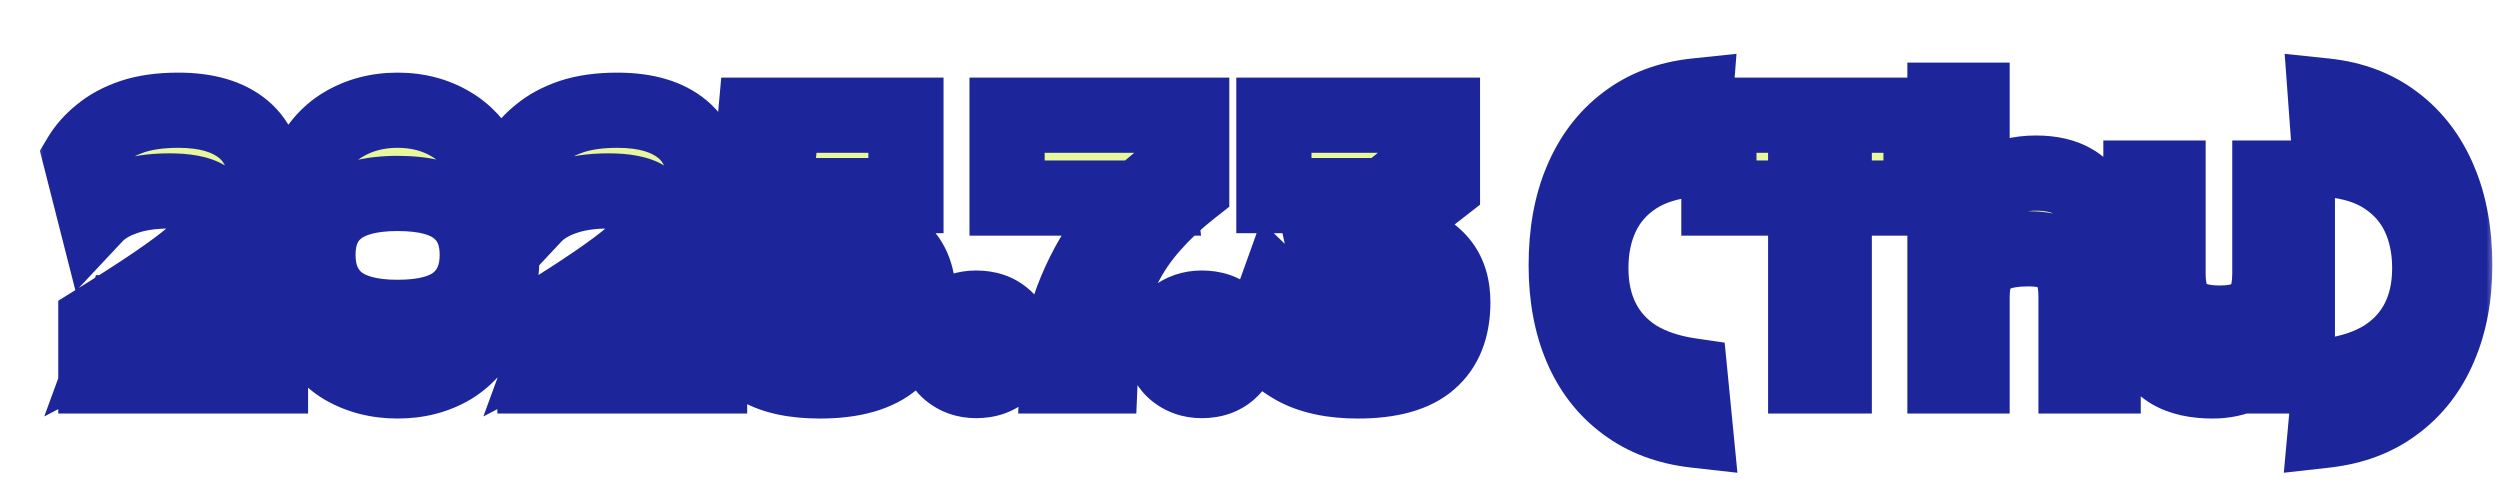
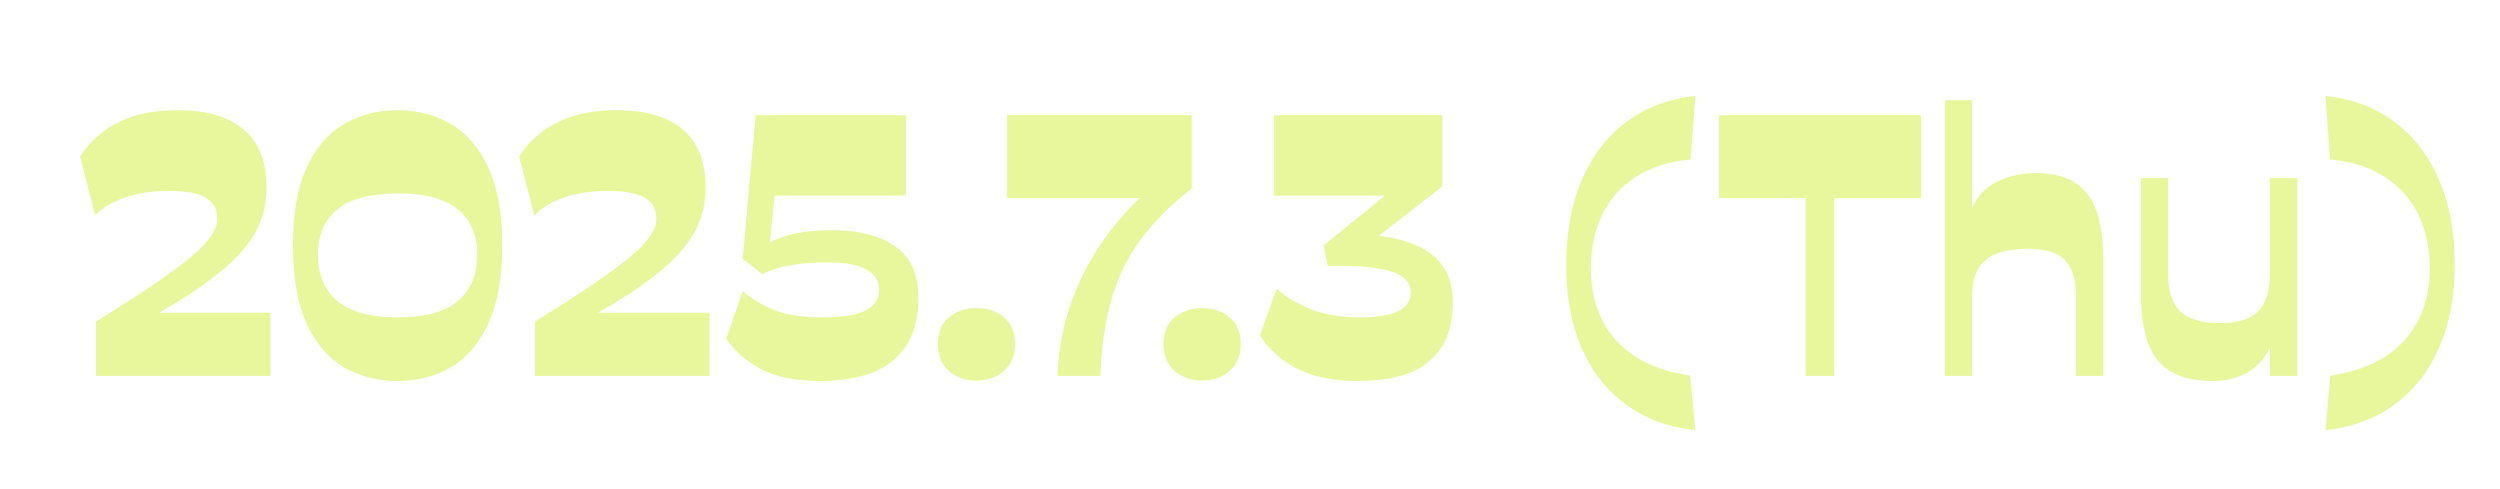
<svg xmlns="http://www.w3.org/2000/svg" width="133" height="26" viewBox="0 0 133 26" fill="none">
  <g filter="url(#filter0_d_243_1069)">
    <mask id="path-1-outside-1_243_1069" maskUnits="userSpaceOnUse" x="-0.212" y="0" width="131" height="24" fill="black">
      <rect fill="white" x="-0.212" width="131" height="24" />
-       <path d="M3.099 18V15.112C4.404 14.301 5.474 13.611 6.31 13.041C7.146 12.471 7.798 11.983 8.267 11.578C8.736 11.173 9.065 10.818 9.255 10.514C9.458 10.21 9.559 9.919 9.559 9.64C9.559 9.146 9.363 8.779 8.97 8.538C8.577 8.285 7.919 8.158 6.994 8.158C6.082 8.158 5.29 8.278 4.619 8.519C3.96 8.747 3.441 9.064 3.061 9.469L2.263 6.334C2.529 5.891 2.89 5.485 3.346 5.118C3.802 4.738 4.366 4.434 5.037 4.206C5.721 3.978 6.538 3.864 7.488 3.864C8.995 3.864 10.154 4.206 10.965 4.89C11.776 5.574 12.181 6.613 12.181 8.006C12.181 8.677 12.054 9.311 11.801 9.906C11.56 10.501 11.142 11.103 10.547 11.711C9.952 12.319 9.122 12.971 8.058 13.668C7.007 14.352 5.658 15.125 4.011 15.986L4.505 14.637H12.39V18H3.099ZM19.153 18.266C18.076 18.266 17.114 18.019 16.265 17.525C15.429 17.018 14.77 16.233 14.289 15.169C13.82 14.105 13.586 12.737 13.586 11.065C13.586 9.38 13.82 8.012 14.289 6.961C14.77 5.897 15.429 5.118 16.265 4.624C17.114 4.117 18.076 3.864 19.153 3.864C20.23 3.864 21.186 4.117 22.022 4.624C22.858 5.118 23.517 5.897 23.998 6.961C24.479 8.012 24.72 9.38 24.72 11.065C24.72 12.737 24.479 14.105 23.998 15.169C23.517 16.233 22.858 17.018 22.022 17.525C21.186 18.019 20.23 18.266 19.153 18.266ZM19.153 14.884C20.622 14.884 21.693 14.593 22.364 14.01C23.048 13.427 23.39 12.61 23.39 11.559C23.39 10.508 23.048 9.703 22.364 9.146C21.693 8.576 20.622 8.291 19.153 8.291C17.709 8.291 16.639 8.576 15.942 9.146C15.258 9.703 14.916 10.508 14.916 11.559C14.916 12.61 15.258 13.427 15.942 14.01C16.639 14.593 17.709 14.884 19.153 14.884ZM26.459 18V15.112C27.764 14.301 28.834 13.611 29.67 13.041C30.506 12.471 31.159 11.983 31.627 11.578C32.096 11.173 32.425 10.818 32.615 10.514C32.818 10.21 32.919 9.919 32.919 9.64C32.919 9.146 32.723 8.779 32.33 8.538C31.938 8.285 31.279 8.158 30.354 8.158C29.442 8.158 28.651 8.278 27.979 8.519C27.321 8.747 26.801 9.064 26.421 9.469L25.623 6.334C25.889 5.891 26.25 5.485 26.706 5.118C27.162 4.738 27.726 4.434 28.397 4.206C29.081 3.978 29.898 3.864 30.848 3.864C32.356 3.864 33.515 4.206 34.325 4.89C35.136 5.574 35.541 6.613 35.541 8.006C35.541 8.677 35.415 9.311 35.161 9.906C34.921 10.501 34.503 11.103 33.907 11.711C33.312 12.319 32.482 12.971 31.418 13.668C30.367 14.352 29.018 15.125 27.371 15.986L27.865 14.637H35.75V18H26.459ZM41.618 18.266C40.288 18.266 39.224 18.044 38.426 17.601C37.629 17.158 37.033 16.626 36.641 16.005L37.514 13.478C37.958 13.883 38.522 14.225 39.206 14.504C39.902 14.77 40.801 14.897 41.904 14.884C42.613 14.871 43.176 14.808 43.594 14.694C44.013 14.567 44.31 14.396 44.487 14.181C44.678 13.966 44.773 13.712 44.773 13.421C44.773 12.965 44.557 12.61 44.127 12.357C43.709 12.091 42.999 11.958 41.998 11.958C41.226 11.958 40.548 12.015 39.965 12.129C39.395 12.23 38.927 12.382 38.559 12.585L37.514 11.768L38.199 4.13H46.197V8.405H38.483L39.282 7.626L38.901 11.521L38.693 11.084C38.959 10.856 39.395 10.66 40.004 10.495C40.611 10.33 41.371 10.248 42.283 10.248C43.715 10.248 44.836 10.539 45.647 11.122C46.457 11.692 46.862 12.604 46.862 13.858C46.862 15.289 46.425 16.385 45.551 17.145C44.69 17.892 43.379 18.266 41.618 18.266ZM49.927 18.247C49.37 18.247 48.889 18.076 48.483 17.734C48.091 17.392 47.894 16.917 47.894 16.309C47.894 15.676 48.091 15.201 48.483 14.884C48.889 14.555 49.37 14.39 49.927 14.39C50.535 14.39 51.029 14.555 51.409 14.884C51.802 15.201 51.998 15.676 51.998 16.309C51.998 16.917 51.802 17.392 51.409 17.734C51.029 18.076 50.535 18.247 49.927 18.247ZM54.255 18C54.318 16.531 54.584 15.169 55.053 13.915C55.534 12.648 56.161 11.496 56.934 10.457C57.719 9.418 58.593 8.506 59.556 7.721L59.651 8.538H51.576V4.13H61.399V8.025C60.576 8.671 59.866 9.336 59.271 10.02C58.676 10.691 58.182 11.42 57.789 12.205C57.409 12.978 57.118 13.839 56.915 14.789C56.712 15.739 56.586 16.809 56.535 18H54.255ZM61.932 18.247C61.375 18.247 60.894 18.076 60.488 17.734C60.096 17.392 59.899 16.917 59.899 16.309C59.899 15.676 60.096 15.201 60.488 14.884C60.894 14.555 61.375 14.39 61.932 14.39C62.54 14.39 63.034 14.555 63.414 14.884C63.807 15.201 64.003 15.676 64.003 16.309C64.003 16.917 63.807 17.392 63.414 17.734C63.034 18.076 62.54 18.247 61.932 18.247ZM70.236 18.266C68.893 18.266 67.785 18.032 66.911 17.563C66.05 17.082 65.423 16.505 65.03 15.834L65.923 13.345C66.366 13.776 66.968 14.143 67.728 14.447C68.501 14.751 69.444 14.897 70.559 14.884C71.458 14.859 72.098 14.732 72.478 14.504C72.858 14.276 73.048 13.959 73.048 13.554C73.048 13.237 72.915 12.971 72.649 12.756C72.396 12.541 71.946 12.382 71.3 12.281C70.667 12.167 69.78 12.123 68.64 12.148L68.412 11.065L72.098 8.063V8.405H65.771V4.13H74.739V7.911L70.35 11.331L70.274 10.457C71.338 10.495 72.244 10.647 72.991 10.913C73.738 11.166 74.308 11.553 74.701 12.072C75.094 12.591 75.29 13.263 75.29 14.086C75.29 15.454 74.878 16.493 74.055 17.202C73.244 17.911 71.971 18.266 70.236 18.266ZM88.2 20.888C86.73 20.723 85.483 20.255 84.457 19.482C83.431 18.722 82.652 17.715 82.12 16.461C81.588 15.207 81.322 13.757 81.322 12.11C81.322 10.387 81.594 8.886 82.139 7.607C82.683 6.315 83.469 5.283 84.495 4.51C85.521 3.725 86.756 3.256 88.2 3.104L87.934 6.486C86.756 6.6 85.774 6.917 84.989 7.436C84.203 7.955 83.614 8.627 83.222 9.45C82.829 10.273 82.633 11.211 82.633 12.262C82.633 13.313 82.835 14.238 83.241 15.036C83.646 15.834 84.241 16.486 85.027 16.993C85.825 17.487 86.787 17.816 87.915 17.981L88.2 20.888ZM89.445 8.538V4.13H100.199V8.538H89.445ZM94.062 18V4.909H95.582V18H94.062ZM108.444 18V13.782C108.444 12.908 108.254 12.268 107.874 11.863C107.506 11.445 106.848 11.236 105.898 11.236C105.201 11.236 104.631 11.325 104.188 11.502C103.757 11.679 103.434 11.958 103.219 12.338C103.016 12.705 102.915 13.187 102.915 13.782V18H101.471V3.332H102.915V9.887L102.706 9.659C102.946 8.772 103.39 8.145 104.036 7.778C104.694 7.398 105.454 7.208 106.316 7.208C107.139 7.208 107.81 7.366 108.33 7.683C108.862 8 109.254 8.494 109.508 9.165C109.761 9.824 109.888 10.685 109.888 11.749V18H108.444ZM115.716 18.266C114.804 18.266 114.063 18.101 113.493 17.772C112.935 17.443 112.53 16.936 112.277 16.252C112.023 15.555 111.897 14.65 111.897 13.535V7.474H113.341V12.566C113.341 13.491 113.562 14.162 114.006 14.58C114.449 14.985 115.146 15.188 116.096 15.188C116.704 15.188 117.204 15.099 117.597 14.922C117.989 14.745 118.281 14.466 118.471 14.086C118.661 13.693 118.756 13.18 118.756 12.547L119.117 14.485C119.117 15.41 118.958 16.151 118.642 16.708C118.338 17.253 117.926 17.652 117.407 17.905C116.9 18.146 116.336 18.266 115.716 18.266ZM118.756 18V7.474H120.219V18H118.756ZM121.714 20.888L121.98 17.981C123.12 17.816 124.083 17.487 124.868 16.993C125.653 16.486 126.249 15.834 126.654 15.036C127.059 14.238 127.262 13.313 127.262 12.262C127.262 11.211 127.066 10.273 126.673 9.45C126.28 8.627 125.691 7.955 124.906 7.436C124.133 6.917 123.152 6.6 121.961 6.486L121.714 3.104C123.158 3.256 124.393 3.725 125.419 4.51C126.445 5.283 127.23 6.315 127.775 7.607C128.32 8.886 128.592 10.387 128.592 12.11C128.592 13.757 128.32 15.207 127.775 16.461C127.243 17.715 126.464 18.722 125.438 19.482C124.425 20.255 123.183 20.723 121.714 20.888Z" />
+       <path d="M3.099 18V15.112C4.404 14.301 5.474 13.611 6.31 13.041C7.146 12.471 7.798 11.983 8.267 11.578C8.736 11.173 9.065 10.818 9.255 10.514C9.458 10.21 9.559 9.919 9.559 9.64C9.559 9.146 9.363 8.779 8.97 8.538C8.577 8.285 7.919 8.158 6.994 8.158C6.082 8.158 5.29 8.278 4.619 8.519C3.96 8.747 3.441 9.064 3.061 9.469L2.263 6.334C2.529 5.891 2.89 5.485 3.346 5.118C3.802 4.738 4.366 4.434 5.037 4.206C5.721 3.978 6.538 3.864 7.488 3.864C8.995 3.864 10.154 4.206 10.965 4.89C11.776 5.574 12.181 6.613 12.181 8.006C12.181 8.677 12.054 9.311 11.801 9.906C11.56 10.501 11.142 11.103 10.547 11.711C9.952 12.319 9.122 12.971 8.058 13.668C7.007 14.352 5.658 15.125 4.011 15.986L4.505 14.637H12.39V18H3.099ZM19.153 18.266C18.076 18.266 17.114 18.019 16.265 17.525C15.429 17.018 14.77 16.233 14.289 15.169C13.82 14.105 13.586 12.737 13.586 11.065C13.586 9.38 13.82 8.012 14.289 6.961C14.77 5.897 15.429 5.118 16.265 4.624C17.114 4.117 18.076 3.864 19.153 3.864C20.23 3.864 21.186 4.117 22.022 4.624C22.858 5.118 23.517 5.897 23.998 6.961C24.479 8.012 24.72 9.38 24.72 11.065C24.72 12.737 24.479 14.105 23.998 15.169C23.517 16.233 22.858 17.018 22.022 17.525C21.186 18.019 20.23 18.266 19.153 18.266ZM19.153 14.884C20.622 14.884 21.693 14.593 22.364 14.01C23.048 13.427 23.39 12.61 23.39 11.559C23.39 10.508 23.048 9.703 22.364 9.146C21.693 8.576 20.622 8.291 19.153 8.291C17.709 8.291 16.639 8.576 15.942 9.146C15.258 9.703 14.916 10.508 14.916 11.559C16.639 14.593 17.709 14.884 19.153 14.884ZM26.459 18V15.112C27.764 14.301 28.834 13.611 29.67 13.041C30.506 12.471 31.159 11.983 31.627 11.578C32.096 11.173 32.425 10.818 32.615 10.514C32.818 10.21 32.919 9.919 32.919 9.64C32.919 9.146 32.723 8.779 32.33 8.538C31.938 8.285 31.279 8.158 30.354 8.158C29.442 8.158 28.651 8.278 27.979 8.519C27.321 8.747 26.801 9.064 26.421 9.469L25.623 6.334C25.889 5.891 26.25 5.485 26.706 5.118C27.162 4.738 27.726 4.434 28.397 4.206C29.081 3.978 29.898 3.864 30.848 3.864C32.356 3.864 33.515 4.206 34.325 4.89C35.136 5.574 35.541 6.613 35.541 8.006C35.541 8.677 35.415 9.311 35.161 9.906C34.921 10.501 34.503 11.103 33.907 11.711C33.312 12.319 32.482 12.971 31.418 13.668C30.367 14.352 29.018 15.125 27.371 15.986L27.865 14.637H35.75V18H26.459ZM41.618 18.266C40.288 18.266 39.224 18.044 38.426 17.601C37.629 17.158 37.033 16.626 36.641 16.005L37.514 13.478C37.958 13.883 38.522 14.225 39.206 14.504C39.902 14.77 40.801 14.897 41.904 14.884C42.613 14.871 43.176 14.808 43.594 14.694C44.013 14.567 44.31 14.396 44.487 14.181C44.678 13.966 44.773 13.712 44.773 13.421C44.773 12.965 44.557 12.61 44.127 12.357C43.709 12.091 42.999 11.958 41.998 11.958C41.226 11.958 40.548 12.015 39.965 12.129C39.395 12.23 38.927 12.382 38.559 12.585L37.514 11.768L38.199 4.13H46.197V8.405H38.483L39.282 7.626L38.901 11.521L38.693 11.084C38.959 10.856 39.395 10.66 40.004 10.495C40.611 10.33 41.371 10.248 42.283 10.248C43.715 10.248 44.836 10.539 45.647 11.122C46.457 11.692 46.862 12.604 46.862 13.858C46.862 15.289 46.425 16.385 45.551 17.145C44.69 17.892 43.379 18.266 41.618 18.266ZM49.927 18.247C49.37 18.247 48.889 18.076 48.483 17.734C48.091 17.392 47.894 16.917 47.894 16.309C47.894 15.676 48.091 15.201 48.483 14.884C48.889 14.555 49.37 14.39 49.927 14.39C50.535 14.39 51.029 14.555 51.409 14.884C51.802 15.201 51.998 15.676 51.998 16.309C51.998 16.917 51.802 17.392 51.409 17.734C51.029 18.076 50.535 18.247 49.927 18.247ZM54.255 18C54.318 16.531 54.584 15.169 55.053 13.915C55.534 12.648 56.161 11.496 56.934 10.457C57.719 9.418 58.593 8.506 59.556 7.721L59.651 8.538H51.576V4.13H61.399V8.025C60.576 8.671 59.866 9.336 59.271 10.02C58.676 10.691 58.182 11.42 57.789 12.205C57.409 12.978 57.118 13.839 56.915 14.789C56.712 15.739 56.586 16.809 56.535 18H54.255ZM61.932 18.247C61.375 18.247 60.894 18.076 60.488 17.734C60.096 17.392 59.899 16.917 59.899 16.309C59.899 15.676 60.096 15.201 60.488 14.884C60.894 14.555 61.375 14.39 61.932 14.39C62.54 14.39 63.034 14.555 63.414 14.884C63.807 15.201 64.003 15.676 64.003 16.309C64.003 16.917 63.807 17.392 63.414 17.734C63.034 18.076 62.54 18.247 61.932 18.247ZM70.236 18.266C68.893 18.266 67.785 18.032 66.911 17.563C66.05 17.082 65.423 16.505 65.03 15.834L65.923 13.345C66.366 13.776 66.968 14.143 67.728 14.447C68.501 14.751 69.444 14.897 70.559 14.884C71.458 14.859 72.098 14.732 72.478 14.504C72.858 14.276 73.048 13.959 73.048 13.554C73.048 13.237 72.915 12.971 72.649 12.756C72.396 12.541 71.946 12.382 71.3 12.281C70.667 12.167 69.78 12.123 68.64 12.148L68.412 11.065L72.098 8.063V8.405H65.771V4.13H74.739V7.911L70.35 11.331L70.274 10.457C71.338 10.495 72.244 10.647 72.991 10.913C73.738 11.166 74.308 11.553 74.701 12.072C75.094 12.591 75.29 13.263 75.29 14.086C75.29 15.454 74.878 16.493 74.055 17.202C73.244 17.911 71.971 18.266 70.236 18.266ZM88.2 20.888C86.73 20.723 85.483 20.255 84.457 19.482C83.431 18.722 82.652 17.715 82.12 16.461C81.588 15.207 81.322 13.757 81.322 12.11C81.322 10.387 81.594 8.886 82.139 7.607C82.683 6.315 83.469 5.283 84.495 4.51C85.521 3.725 86.756 3.256 88.2 3.104L87.934 6.486C86.756 6.6 85.774 6.917 84.989 7.436C84.203 7.955 83.614 8.627 83.222 9.45C82.829 10.273 82.633 11.211 82.633 12.262C82.633 13.313 82.835 14.238 83.241 15.036C83.646 15.834 84.241 16.486 85.027 16.993C85.825 17.487 86.787 17.816 87.915 17.981L88.2 20.888ZM89.445 8.538V4.13H100.199V8.538H89.445ZM94.062 18V4.909H95.582V18H94.062ZM108.444 18V13.782C108.444 12.908 108.254 12.268 107.874 11.863C107.506 11.445 106.848 11.236 105.898 11.236C105.201 11.236 104.631 11.325 104.188 11.502C103.757 11.679 103.434 11.958 103.219 12.338C103.016 12.705 102.915 13.187 102.915 13.782V18H101.471V3.332H102.915V9.887L102.706 9.659C102.946 8.772 103.39 8.145 104.036 7.778C104.694 7.398 105.454 7.208 106.316 7.208C107.139 7.208 107.81 7.366 108.33 7.683C108.862 8 109.254 8.494 109.508 9.165C109.761 9.824 109.888 10.685 109.888 11.749V18H108.444ZM115.716 18.266C114.804 18.266 114.063 18.101 113.493 17.772C112.935 17.443 112.53 16.936 112.277 16.252C112.023 15.555 111.897 14.65 111.897 13.535V7.474H113.341V12.566C113.341 13.491 113.562 14.162 114.006 14.58C114.449 14.985 115.146 15.188 116.096 15.188C116.704 15.188 117.204 15.099 117.597 14.922C117.989 14.745 118.281 14.466 118.471 14.086C118.661 13.693 118.756 13.18 118.756 12.547L119.117 14.485C119.117 15.41 118.958 16.151 118.642 16.708C118.338 17.253 117.926 17.652 117.407 17.905C116.9 18.146 116.336 18.266 115.716 18.266ZM118.756 18V7.474H120.219V18H118.756ZM121.714 20.888L121.98 17.981C123.12 17.816 124.083 17.487 124.868 16.993C125.653 16.486 126.249 15.834 126.654 15.036C127.059 14.238 127.262 13.313 127.262 12.262C127.262 11.211 127.066 10.273 126.673 9.45C126.28 8.627 125.691 7.955 124.906 7.436C124.133 6.917 123.152 6.6 121.961 6.486L121.714 3.104C123.158 3.256 124.393 3.725 125.419 4.51C126.445 5.283 127.23 6.315 127.775 7.607C128.32 8.886 128.592 10.387 128.592 12.11C128.592 13.757 128.32 15.207 127.775 16.461C127.243 17.715 126.464 18.722 125.438 19.482C124.425 20.255 123.183 20.723 121.714 20.888Z" />
    </mask>
    <path d="M3.099 18V15.112C4.404 14.301 5.474 13.611 6.31 13.041C7.146 12.471 7.798 11.983 8.267 11.578C8.736 11.173 9.065 10.818 9.255 10.514C9.458 10.21 9.559 9.919 9.559 9.64C9.559 9.146 9.363 8.779 8.97 8.538C8.577 8.285 7.919 8.158 6.994 8.158C6.082 8.158 5.29 8.278 4.619 8.519C3.96 8.747 3.441 9.064 3.061 9.469L2.263 6.334C2.529 5.891 2.89 5.485 3.346 5.118C3.802 4.738 4.366 4.434 5.037 4.206C5.721 3.978 6.538 3.864 7.488 3.864C8.995 3.864 10.154 4.206 10.965 4.89C11.776 5.574 12.181 6.613 12.181 8.006C12.181 8.677 12.054 9.311 11.801 9.906C11.56 10.501 11.142 11.103 10.547 11.711C9.952 12.319 9.122 12.971 8.058 13.668C7.007 14.352 5.658 15.125 4.011 15.986L4.505 14.637H12.39V18H3.099ZM19.153 18.266C18.076 18.266 17.114 18.019 16.265 17.525C15.429 17.018 14.77 16.233 14.289 15.169C13.82 14.105 13.586 12.737 13.586 11.065C13.586 9.38 13.82 8.012 14.289 6.961C14.77 5.897 15.429 5.118 16.265 4.624C17.114 4.117 18.076 3.864 19.153 3.864C20.23 3.864 21.186 4.117 22.022 4.624C22.858 5.118 23.517 5.897 23.998 6.961C24.479 8.012 24.72 9.38 24.72 11.065C24.72 12.737 24.479 14.105 23.998 15.169C23.517 16.233 22.858 17.018 22.022 17.525C21.186 18.019 20.23 18.266 19.153 18.266ZM19.153 14.884C20.622 14.884 21.693 14.593 22.364 14.01C23.048 13.427 23.39 12.61 23.39 11.559C23.39 10.508 23.048 9.703 22.364 9.146C21.693 8.576 20.622 8.291 19.153 8.291C17.709 8.291 16.639 8.576 15.942 9.146C15.258 9.703 14.916 10.508 14.916 11.559C14.916 12.61 15.258 13.427 15.942 14.01C16.639 14.593 17.709 14.884 19.153 14.884ZM26.459 18V15.112C27.764 14.301 28.834 13.611 29.67 13.041C30.506 12.471 31.159 11.983 31.627 11.578C32.096 11.173 32.425 10.818 32.615 10.514C32.818 10.21 32.919 9.919 32.919 9.64C32.919 9.146 32.723 8.779 32.33 8.538C31.938 8.285 31.279 8.158 30.354 8.158C29.442 8.158 28.651 8.278 27.979 8.519C27.321 8.747 26.801 9.064 26.421 9.469L25.623 6.334C25.889 5.891 26.25 5.485 26.706 5.118C27.162 4.738 27.726 4.434 28.397 4.206C29.081 3.978 29.898 3.864 30.848 3.864C32.356 3.864 33.515 4.206 34.325 4.89C35.136 5.574 35.541 6.613 35.541 8.006C35.541 8.677 35.415 9.311 35.161 9.906C34.921 10.501 34.503 11.103 33.907 11.711C33.312 12.319 32.482 12.971 31.418 13.668C30.367 14.352 29.018 15.125 27.371 15.986L27.865 14.637H35.75V18H26.459ZM41.618 18.266C40.288 18.266 39.224 18.044 38.426 17.601C37.629 17.158 37.033 16.626 36.641 16.005L37.514 13.478C37.958 13.883 38.522 14.225 39.206 14.504C39.902 14.77 40.801 14.897 41.904 14.884C42.613 14.871 43.176 14.808 43.594 14.694C44.013 14.567 44.31 14.396 44.487 14.181C44.678 13.966 44.773 13.712 44.773 13.421C44.773 12.965 44.557 12.61 44.127 12.357C43.709 12.091 42.999 11.958 41.998 11.958C41.226 11.958 40.548 12.015 39.965 12.129C39.395 12.23 38.927 12.382 38.559 12.585L37.514 11.768L38.199 4.13H46.197V8.405H38.483L39.282 7.626L38.901 11.521L38.693 11.084C38.959 10.856 39.395 10.66 40.004 10.495C40.611 10.33 41.371 10.248 42.283 10.248C43.715 10.248 44.836 10.539 45.647 11.122C46.457 11.692 46.862 12.604 46.862 13.858C46.862 15.289 46.425 16.385 45.551 17.145C44.69 17.892 43.379 18.266 41.618 18.266ZM49.927 18.247C49.37 18.247 48.889 18.076 48.483 17.734C48.091 17.392 47.894 16.917 47.894 16.309C47.894 15.676 48.091 15.201 48.483 14.884C48.889 14.555 49.37 14.39 49.927 14.39C50.535 14.39 51.029 14.555 51.409 14.884C51.802 15.201 51.998 15.676 51.998 16.309C51.998 16.917 51.802 17.392 51.409 17.734C51.029 18.076 50.535 18.247 49.927 18.247ZM54.255 18C54.318 16.531 54.584 15.169 55.053 13.915C55.534 12.648 56.161 11.496 56.934 10.457C57.719 9.418 58.593 8.506 59.556 7.721L59.651 8.538H51.576V4.13H61.399V8.025C60.576 8.671 59.866 9.336 59.271 10.02C58.676 10.691 58.182 11.42 57.789 12.205C57.409 12.978 57.118 13.839 56.915 14.789C56.712 15.739 56.586 16.809 56.535 18H54.255ZM61.932 18.247C61.375 18.247 60.894 18.076 60.488 17.734C60.096 17.392 59.899 16.917 59.899 16.309C59.899 15.676 60.096 15.201 60.488 14.884C60.894 14.555 61.375 14.39 61.932 14.39C62.54 14.39 63.034 14.555 63.414 14.884C63.807 15.201 64.003 15.676 64.003 16.309C64.003 16.917 63.807 17.392 63.414 17.734C63.034 18.076 62.54 18.247 61.932 18.247ZM70.236 18.266C68.893 18.266 67.785 18.032 66.911 17.563C66.05 17.082 65.423 16.505 65.03 15.834L65.923 13.345C66.366 13.776 66.968 14.143 67.728 14.447C68.501 14.751 69.444 14.897 70.559 14.884C71.458 14.859 72.098 14.732 72.478 14.504C72.858 14.276 73.048 13.959 73.048 13.554C73.048 13.237 72.915 12.971 72.649 12.756C72.396 12.541 71.946 12.382 71.3 12.281C70.667 12.167 69.78 12.123 68.64 12.148L68.412 11.065L72.098 8.063V8.405H65.771V4.13H74.739V7.911L70.35 11.331L70.274 10.457C71.338 10.495 72.244 10.647 72.991 10.913C73.738 11.166 74.308 11.553 74.701 12.072C75.094 12.591 75.29 13.263 75.29 14.086C75.29 15.454 74.878 16.493 74.055 17.202C73.244 17.911 71.971 18.266 70.236 18.266ZM88.2 20.888C86.73 20.723 85.483 20.255 84.457 19.482C83.431 18.722 82.652 17.715 82.12 16.461C81.588 15.207 81.322 13.757 81.322 12.11C81.322 10.387 81.594 8.886 82.139 7.607C82.683 6.315 83.469 5.283 84.495 4.51C85.521 3.725 86.756 3.256 88.2 3.104L87.934 6.486C86.756 6.6 85.774 6.917 84.989 7.436C84.203 7.955 83.614 8.627 83.222 9.45C82.829 10.273 82.633 11.211 82.633 12.262C82.633 13.313 82.835 14.238 83.241 15.036C83.646 15.834 84.241 16.486 85.027 16.993C85.825 17.487 86.787 17.816 87.915 17.981L88.2 20.888ZM89.445 8.538V4.13H100.199V8.538H89.445ZM94.062 18V4.909H95.582V18H94.062ZM108.444 18V13.782C108.444 12.908 108.254 12.268 107.874 11.863C107.506 11.445 106.848 11.236 105.898 11.236C105.201 11.236 104.631 11.325 104.188 11.502C103.757 11.679 103.434 11.958 103.219 12.338C103.016 12.705 102.915 13.187 102.915 13.782V18H101.471V3.332H102.915V9.887L102.706 9.659C102.946 8.772 103.39 8.145 104.036 7.778C104.694 7.398 105.454 7.208 106.316 7.208C107.139 7.208 107.81 7.366 108.33 7.683C108.862 8 109.254 8.494 109.508 9.165C109.761 9.824 109.888 10.685 109.888 11.749V18H108.444ZM115.716 18.266C114.804 18.266 114.063 18.101 113.493 17.772C112.935 17.443 112.53 16.936 112.277 16.252C112.023 15.555 111.897 14.65 111.897 13.535V7.474H113.341V12.566C113.341 13.491 113.562 14.162 114.006 14.58C114.449 14.985 115.146 15.188 116.096 15.188C116.704 15.188 117.204 15.099 117.597 14.922C117.989 14.745 118.281 14.466 118.471 14.086C118.661 13.693 118.756 13.18 118.756 12.547L119.117 14.485C119.117 15.41 118.958 16.151 118.642 16.708C118.338 17.253 117.926 17.652 117.407 17.905C116.9 18.146 116.336 18.266 115.716 18.266ZM118.756 18V7.474H120.219V18H118.756ZM121.714 20.888L121.98 17.981C123.12 17.816 124.083 17.487 124.868 16.993C125.653 16.486 126.249 15.834 126.654 15.036C127.059 14.238 127.262 13.313 127.262 12.262C127.262 11.211 127.066 10.273 126.673 9.45C126.28 8.627 125.691 7.955 124.906 7.436C124.133 6.917 123.152 6.6 121.961 6.486L121.714 3.104C123.158 3.256 124.393 3.725 125.419 4.51C126.445 5.283 127.23 6.315 127.775 7.607C128.32 8.886 128.592 10.387 128.592 12.11C128.592 13.757 128.32 15.207 127.775 16.461C127.243 17.715 126.464 18.722 125.438 19.482C124.425 20.255 123.183 20.723 121.714 20.888Z" fill="#E8F69C" />
-     <path d="M3.099 18H1.099V20H3.099V18ZM3.099 15.112L2.044 13.413L1.099 14V15.112H3.099ZM6.31 13.041L7.437 14.694L6.31 13.041ZM8.267 11.578L6.959 10.065L6.959 10.065L8.267 11.578ZM9.255 10.514L7.591 9.405L7.575 9.429L7.559 9.454L9.255 10.514ZM8.97 8.538L7.886 10.219L7.905 10.231L7.925 10.243L8.97 8.538ZM4.619 8.519L5.273 10.409L5.284 10.405L5.294 10.402L4.619 8.519ZM3.061 9.469L1.123 9.962L2.023 13.5L4.52 10.837L3.061 9.469ZM2.263 6.334L0.548 5.305L0.119 6.02L0.325 6.827L2.263 6.334ZM3.346 5.118L4.601 6.676L4.614 6.665L4.626 6.654L3.346 5.118ZM5.037 4.206L4.405 2.309L4.394 2.312L5.037 4.206ZM10.965 4.89L12.255 3.361L10.965 4.89ZM11.801 9.906L9.961 9.123L9.954 9.14L9.947 9.156L11.801 9.906ZM10.547 11.711L9.118 10.312L9.118 10.312L10.547 11.711ZM8.058 13.668L9.149 15.344L9.154 15.341L8.058 13.668ZM4.011 15.986L2.133 15.298L0.354 20.156L4.938 17.758L4.011 15.986ZM4.505 14.637V12.637H3.108L2.627 13.949L4.505 14.637ZM12.39 14.637H14.39V12.637H12.39V14.637ZM12.39 18V20H14.39V18H12.39ZM3.099 18H5.099V15.112H3.099H1.099V18H3.099ZM3.099 15.112L4.155 16.811C5.472 15.992 6.569 15.285 7.437 14.694L6.31 13.041L5.183 11.389C4.379 11.937 3.335 12.611 2.044 13.413L3.099 15.112ZM6.31 13.041L7.437 14.694C8.302 14.104 9.024 13.567 9.575 13.091L8.267 11.578L6.959 10.065C6.572 10.399 5.99 10.838 5.183 11.389L6.31 13.041ZM8.267 11.578L9.575 13.091C10.102 12.635 10.605 12.127 10.951 11.574L9.255 10.514L7.559 9.454C7.525 9.509 7.369 9.71 6.959 10.065L8.267 11.578ZM9.255 10.514L10.919 11.623C11.274 11.092 11.559 10.419 11.559 9.64H9.559H7.559C7.559 9.418 7.642 9.328 7.591 9.405L9.255 10.514ZM9.559 9.64H11.559C11.559 8.511 11.051 7.468 10.015 6.833L8.97 8.538L7.925 10.243C7.851 10.198 7.735 10.099 7.648 9.937C7.565 9.781 7.559 9.661 7.559 9.64H9.559ZM8.97 8.538L10.054 6.857C9.15 6.274 7.992 6.158 6.994 6.158V8.158V10.158C7.374 10.158 7.636 10.185 7.804 10.217C7.982 10.251 7.977 10.277 7.886 10.219L8.97 8.538ZM6.994 8.158V6.158C5.913 6.158 4.883 6.3 3.944 6.636L4.619 8.519L5.294 10.402C5.698 10.257 6.251 10.158 6.994 10.158V8.158ZM4.619 8.519L3.965 6.629C3.076 6.937 2.253 7.406 1.602 8.101L3.061 9.469L4.52 10.837C4.629 10.721 4.845 10.557 5.273 10.409L4.619 8.519ZM3.061 9.469L4.999 8.976L4.201 5.841L2.263 6.334L0.325 6.827L1.123 9.962L3.061 9.469ZM2.263 6.334L3.978 7.363C4.108 7.146 4.304 6.915 4.601 6.676L3.346 5.118L2.091 3.56C1.476 4.056 0.95 4.635 0.548 5.305L2.263 6.334ZM3.346 5.118L4.626 6.654C4.861 6.459 5.197 6.264 5.68 6.1L5.037 4.206L4.394 2.312C3.534 2.604 2.743 3.017 2.066 3.582L3.346 5.118ZM5.037 4.206L5.67 6.103C6.097 5.961 6.689 5.864 7.488 5.864V3.864V1.864C6.387 1.864 5.346 1.995 4.405 2.309L5.037 4.206ZM7.488 3.864V5.864C8.719 5.864 9.351 6.145 9.675 6.419L10.965 4.89L12.255 3.361C10.958 2.267 9.272 1.864 7.488 1.864V3.864ZM10.965 4.89L9.675 6.419C9.904 6.611 10.181 7.005 10.181 8.006H12.181H14.181C14.181 6.221 13.648 4.537 12.255 3.361L10.965 4.89ZM12.181 8.006H10.181C10.181 8.419 10.105 8.785 9.961 9.123L11.801 9.906L13.641 10.689C14.004 9.837 14.181 8.936 14.181 8.006H12.181ZM11.801 9.906L9.947 9.156C9.83 9.445 9.587 9.833 9.118 10.312L10.547 11.711L11.976 13.11C12.698 12.373 13.29 11.558 13.655 10.656L11.801 9.906ZM10.547 11.711L9.118 10.312C8.66 10.78 7.959 11.342 6.963 11.995L8.058 13.668L9.154 15.341C10.285 14.6 11.243 13.858 11.976 13.11L10.547 11.711ZM8.058 13.668L6.967 11.992C5.988 12.629 4.699 13.369 3.084 14.214L4.011 15.986L4.938 17.758C6.617 16.88 8.026 16.075 9.149 15.344L8.058 13.668ZM4.011 15.986L5.889 16.674L6.383 15.325L4.505 14.637L2.627 13.949L2.133 15.298L4.011 15.986ZM4.505 14.637V16.637H12.39V14.637V12.637H4.505V14.637ZM12.39 14.637H10.39V18H12.39H14.39V14.637H12.39ZM12.39 18V16H3.099V18V20H12.39V18ZM16.265 17.525L15.228 19.235L15.243 19.245L15.259 19.253L16.265 17.525ZM14.289 15.169L12.459 15.975L12.463 15.984L12.467 15.993L14.289 15.169ZM14.289 6.961L12.467 6.137L12.462 6.147L14.289 6.961ZM16.265 4.624L17.282 6.346L17.29 6.341L16.265 4.624ZM22.022 4.624L20.985 6.334L20.995 6.34L21.004 6.346L22.022 4.624ZM23.998 6.961L22.176 7.785L22.179 7.794L23.998 6.961ZM23.998 15.169L22.176 14.345L22.176 14.345L23.998 15.169ZM22.022 17.525L23.039 19.247L23.049 19.241L23.058 19.235L22.022 17.525ZM22.364 14.01L21.067 12.488L21.06 12.493L21.053 12.5L22.364 14.01ZM22.364 9.146L21.069 10.671L21.085 10.684L21.101 10.697L22.364 9.146ZM15.942 9.146L17.205 10.697L17.208 10.694L15.942 9.146ZM15.942 14.01L14.645 15.533L14.652 15.538L14.659 15.544L15.942 14.01ZM19.153 18.266V16.266C18.395 16.266 17.785 16.096 17.271 15.796L16.265 17.525L15.259 19.253C16.442 19.942 17.758 20.266 19.153 20.266V18.266ZM16.265 17.525L17.302 15.815C16.873 15.555 16.459 15.114 16.111 14.345L14.289 15.169L12.467 15.993C13.081 17.352 13.984 18.482 15.228 19.235L16.265 17.525ZM14.289 15.169L16.119 14.363C15.8 13.639 15.586 12.572 15.586 11.065H13.586H11.586C11.586 12.902 11.84 14.571 12.459 15.975L14.289 15.169ZM13.586 11.065H15.586C15.586 9.542 15.801 8.48 16.116 7.775L14.289 6.961L12.462 6.147C11.839 7.545 11.586 9.219 11.586 11.065H13.586ZM14.289 6.961L16.111 7.785C16.458 7.019 16.867 6.591 17.282 6.346L16.265 4.624L15.247 2.902C13.991 3.645 13.082 4.775 12.467 6.137L14.289 6.961ZM16.265 4.624L17.29 6.341C17.801 6.036 18.404 5.864 19.153 5.864V3.864V1.864C17.748 1.864 16.426 2.199 15.24 2.907L16.265 4.624ZM19.153 3.864V5.864C19.902 5.864 20.493 6.036 20.985 6.334L22.022 4.624L23.058 2.914C21.879 2.199 20.557 1.864 19.153 1.864V3.864ZM22.022 4.624L21.004 6.346C21.419 6.591 21.829 7.019 22.176 7.785L23.998 6.961L25.82 6.137C25.204 4.775 24.296 3.645 23.039 2.902L22.022 4.624ZM23.998 6.961L22.179 7.794C22.499 8.492 22.72 9.547 22.72 11.065H24.72H26.72C26.72 9.214 26.459 7.532 25.816 6.128L23.998 6.961ZM24.72 11.065H22.72C22.72 12.566 22.501 13.626 22.176 14.345L23.998 15.169L25.82 15.993C26.458 14.584 26.72 12.908 26.72 11.065H24.72ZM23.998 15.169L22.176 14.345C21.828 15.114 21.413 15.555 20.985 15.815L22.022 17.525L23.058 19.235C24.302 18.482 25.205 17.352 25.82 15.993L23.998 15.169ZM22.022 17.525L21.004 15.803C20.509 16.096 19.912 16.266 19.153 16.266V18.266V20.266C20.547 20.266 21.863 19.942 23.039 19.247L22.022 17.525ZM19.153 14.884V16.884C20.811 16.884 22.467 16.569 23.675 15.52L22.364 14.01L21.053 12.5C20.918 12.617 20.433 12.884 19.153 12.884V14.884ZM22.364 14.01L23.661 15.533C24.869 14.504 25.39 13.086 25.39 11.559H23.39H21.39C21.39 12.135 21.227 12.351 21.067 12.488L22.364 14.01ZM23.39 11.559H25.39C25.39 10.034 24.868 8.607 23.627 7.596L22.364 9.146L21.101 10.697C21.228 10.8 21.39 10.981 21.39 11.559H23.39ZM22.364 9.146L23.658 7.621C22.452 6.597 20.804 6.291 19.153 6.291V8.291V10.291C20.441 10.291 20.933 10.555 21.069 10.671L22.364 9.146ZM19.153 8.291V6.291C17.508 6.291 15.889 6.605 14.675 7.598L15.942 9.146L17.208 10.694C17.388 10.547 17.91 10.291 19.153 10.291V8.291ZM15.942 9.146L14.679 7.596C13.438 8.607 12.916 10.034 12.916 11.559H14.916H16.916C16.916 10.981 17.078 10.8 17.205 10.697L15.942 9.146ZM14.916 11.559H12.916C12.916 13.086 13.437 14.504 14.645 15.533L15.942 14.01L17.239 12.488C17.079 12.351 16.916 12.135 16.916 11.559H14.916ZM15.942 14.01L14.659 15.544C15.874 16.561 17.5 16.884 19.153 16.884V14.884V12.884C17.918 12.884 17.403 12.625 17.225 12.476L15.942 14.01ZM26.459 18H24.459V20H26.459V18ZM26.459 15.112L25.404 13.413L24.459 14V15.112H26.459ZM29.67 13.041L30.797 14.694L29.67 13.041ZM31.627 11.578L30.319 10.065V10.065L31.627 11.578ZM32.615 10.514L30.951 9.405L30.935 9.429L30.919 9.454L32.615 10.514ZM32.33 8.538L31.246 10.219L31.266 10.231L31.285 10.243L32.33 8.538ZM27.979 8.519L28.634 10.409L28.644 10.405L28.654 10.402L27.979 8.519ZM26.421 9.469L24.483 9.962L25.384 13.5L27.881 10.837L26.421 9.469ZM25.623 6.334L23.909 5.305L23.48 6.02L23.685 6.827L25.623 6.334ZM26.706 5.118L27.961 6.676L27.974 6.665L27.987 6.654L26.706 5.118ZM28.397 4.206L27.765 2.309L27.754 2.312L28.397 4.206ZM34.325 4.89L35.615 3.361L34.325 4.89ZM35.161 9.906L33.321 9.123L33.314 9.14L33.307 9.156L35.161 9.906ZM33.907 11.711L32.478 10.312V10.312L33.907 11.711ZM31.418 13.668L32.509 15.344L32.514 15.341L31.418 13.668ZM27.371 15.986L25.493 15.298L23.715 20.156L28.298 17.758L27.371 15.986ZM27.865 14.637V12.637H26.468L25.987 13.949L27.865 14.637ZM35.75 14.637H37.75V12.637H35.75V14.637ZM35.75 18V20H37.75V18H35.75ZM26.459 18H28.459V15.112H26.459H24.459V18H26.459ZM26.459 15.112L27.515 16.811C28.833 15.992 29.929 15.285 30.797 14.694L29.67 13.041L28.544 11.389C27.74 11.937 26.695 12.611 25.404 13.413L26.459 15.112ZM29.67 13.041L30.797 14.694C31.662 14.104 32.385 13.567 32.936 13.091L31.627 11.578L30.319 10.065C29.933 10.399 29.351 10.838 28.544 11.389L29.67 13.041ZM31.627 11.578L32.936 13.091C33.463 12.635 33.966 12.127 34.311 11.574L32.615 10.514L30.919 9.454C30.885 9.509 30.73 9.71 30.319 10.065L31.627 11.578ZM32.615 10.514L34.279 11.623C34.634 11.092 34.919 10.419 34.919 9.64H32.919H30.919C30.919 9.418 31.002 9.328 30.951 9.405L32.615 10.514ZM32.919 9.64H34.919C34.919 8.511 34.412 7.468 33.376 6.833L32.33 8.538L31.285 10.243C31.212 10.198 31.095 10.099 31.008 9.937C30.925 9.781 30.919 9.661 30.919 9.64H32.919ZM32.33 8.538L33.415 6.857C32.511 6.274 31.352 6.158 30.354 6.158V8.158V10.158C30.734 10.158 30.996 10.185 31.164 10.217C31.343 10.251 31.337 10.277 31.246 10.219L32.33 8.538ZM30.354 8.158V6.158C29.273 6.158 28.243 6.3 27.305 6.636L27.979 8.519L28.654 10.402C29.058 10.257 29.611 10.158 30.354 10.158V8.158ZM27.979 8.519L27.325 6.629C26.436 6.937 25.614 7.406 24.962 8.101L26.421 9.469L27.881 10.837C27.989 10.721 28.205 10.557 28.634 10.409L27.979 8.519ZM26.421 9.469L28.36 8.976L27.562 5.841L25.623 6.334L23.685 6.827L24.483 9.962L26.421 9.469ZM25.623 6.334L27.338 7.363C27.468 7.146 27.664 6.915 27.961 6.676L26.706 5.118L25.452 3.56C24.837 4.056 24.311 4.635 23.909 5.305L25.623 6.334ZM26.706 5.118L27.987 6.654C28.221 6.459 28.558 6.264 29.041 6.1L28.397 4.206L27.754 2.312C26.895 2.604 26.104 3.017 25.426 3.582L26.706 5.118ZM28.397 4.206L29.03 6.103C29.457 5.961 30.049 5.864 30.848 5.864V3.864V1.864C29.748 1.864 28.706 1.995 27.765 2.309L28.397 4.206ZM30.848 3.864V5.864C32.08 5.864 32.712 6.145 33.036 6.419L34.325 4.89L35.615 3.361C34.318 2.267 32.632 1.864 30.848 1.864V3.864ZM34.325 4.89L33.036 6.419C33.264 6.611 33.541 7.005 33.541 8.006H35.541H37.541C37.541 6.221 37.008 4.537 35.615 3.361L34.325 4.89ZM35.541 8.006H33.541C33.541 8.419 33.465 8.785 33.321 9.123L35.161 9.906L37.002 10.689C37.364 9.837 37.541 8.936 37.541 8.006H35.541ZM35.161 9.906L33.307 9.156C33.191 9.445 32.947 9.833 32.478 10.312L33.907 11.711L35.337 13.11C36.058 12.373 36.651 11.558 37.016 10.656L35.161 9.906ZM33.907 11.711L32.478 10.312C32.02 10.78 31.319 11.342 30.323 11.995L31.418 13.668L32.514 15.341C33.646 14.6 34.604 13.858 35.337 13.11L33.907 11.711ZM31.418 13.668L30.328 11.992C29.348 12.629 28.059 13.369 26.444 14.214L27.371 15.986L28.298 17.758C29.977 16.88 31.386 16.075 32.509 15.344L31.418 13.668ZM27.371 15.986L29.25 16.674L29.744 15.325L27.865 14.637L25.987 13.949L25.493 15.298L27.371 15.986ZM27.865 14.637V16.637H35.75V14.637V12.637H27.865V14.637ZM35.75 14.637H33.75V18H35.75H37.75V14.637H35.75ZM35.75 18V16H26.459V18V20H35.75V18ZM38.426 17.601L39.398 15.853L38.426 17.601ZM36.641 16.005L34.75 15.351L34.436 16.261L34.95 17.074L36.641 16.005ZM37.514 13.478L38.864 12.002L36.619 9.949L35.624 12.824L37.514 13.478ZM39.206 14.504L38.451 16.356L38.471 16.364L38.492 16.372L39.206 14.504ZM41.904 14.884L41.926 16.884L41.939 16.884L41.904 14.884ZM43.594 14.694L44.121 16.623L44.148 16.616L44.175 16.608L43.594 14.694ZM44.487 14.181L42.988 12.858L42.965 12.883L42.944 12.91L44.487 14.181ZM44.127 12.357L43.053 14.044L43.082 14.063L43.112 14.081L44.127 12.357ZM39.965 12.129L40.316 14.098L40.333 14.095L40.349 14.092L39.965 12.129ZM38.559 12.585L37.328 14.161L38.369 14.975L39.526 14.336L38.559 12.585ZM37.514 11.768L35.522 11.59L35.425 12.673L36.283 13.344L37.514 11.768ZM38.199 4.13V2.13H36.37L36.206 3.952L38.199 4.13ZM46.197 4.13H48.197V2.13H46.197V4.13ZM46.197 8.405V10.405H48.197V8.405H46.197ZM38.483 8.405L37.086 6.974L33.572 10.405H38.483V8.405ZM39.282 7.626L41.272 7.82L41.804 2.369L37.884 6.195L39.282 7.626ZM38.901 11.521L37.097 12.384L40.195 18.861L40.892 11.715L38.901 11.521ZM38.693 11.084L37.391 9.565L36.227 10.563L36.888 11.947L38.693 11.084ZM40.004 10.495L40.526 12.425L40.004 10.495ZM45.647 11.122L44.479 12.746L44.488 12.752L44.496 12.758L45.647 11.122ZM45.551 17.145L46.862 18.656L46.864 18.654L45.551 17.145ZM41.618 18.266V16.266C40.483 16.266 39.794 16.073 39.398 15.853L38.426 17.601L37.455 19.349C38.655 20.016 40.093 20.266 41.618 20.266V18.266ZM38.426 17.601L39.398 15.853C38.822 15.533 38.506 15.213 38.331 14.936L36.641 16.005L34.95 17.074C35.56 18.039 36.435 18.782 37.455 19.349L38.426 17.601ZM36.641 16.005L38.531 16.659L39.405 14.132L37.514 13.478L35.624 12.824L34.75 15.351L36.641 16.005ZM37.514 13.478L36.165 14.954C36.818 15.551 37.596 16.008 38.451 16.356L39.206 14.504L39.96 12.652C39.447 12.443 39.098 12.216 38.864 12.002L37.514 13.478ZM39.206 14.504L38.492 16.372C39.508 16.76 40.682 16.898 41.926 16.884L41.904 14.884L41.88 12.884C40.921 12.895 40.297 12.78 39.919 12.636L39.206 14.504ZM41.904 14.884L41.939 16.884C42.724 16.87 43.474 16.8 44.121 16.623L43.594 14.694L43.068 12.764C42.879 12.816 42.502 12.873 41.868 12.884L41.904 14.884ZM43.594 14.694L44.175 16.608C44.773 16.427 45.498 16.1 46.031 15.452L44.487 14.181L42.944 12.91C43.039 12.794 43.121 12.744 43.135 12.736C43.148 12.729 43.116 12.749 43.014 12.78L43.594 14.694ZM44.487 14.181L45.987 15.504C46.505 14.918 46.773 14.192 46.773 13.421H44.773H42.773C42.773 13.345 42.786 13.242 42.829 13.127C42.872 13.012 42.932 12.921 42.988 12.858L44.487 14.181ZM44.773 13.421H46.773C46.773 12.178 46.111 11.204 45.141 10.633L44.127 12.357L43.112 14.081C43.101 14.074 42.997 14.008 42.901 13.851C42.801 13.685 42.773 13.522 42.773 13.421H44.773ZM44.127 12.357L45.2 10.67C44.271 10.078 43.062 9.958 41.998 9.958V11.958V13.958C42.419 13.958 42.716 13.987 42.912 14.024C43.121 14.063 43.133 14.096 43.053 14.044L44.127 12.357ZM41.998 11.958V9.958C41.133 9.958 40.322 10.021 39.581 10.166L39.965 12.129L40.349 14.092C40.775 14.009 41.319 13.958 41.998 13.958V11.958ZM39.965 12.129L39.615 10.16C38.905 10.286 38.21 10.493 37.593 10.834L38.559 12.585L39.526 14.336C39.643 14.271 39.886 14.175 40.316 14.098L39.965 12.129ZM38.559 12.585L39.791 11.009L38.746 10.192L37.514 11.768L36.283 13.344L37.328 14.161L38.559 12.585ZM37.514 11.768L39.507 11.946L40.191 4.308L38.199 4.13L36.206 3.952L35.522 11.59L37.514 11.768ZM38.199 4.13V6.13H46.197V4.13V2.13H38.199V4.13ZM46.197 4.13H44.197V8.405H46.197H48.197V4.13H46.197ZM46.197 8.405V6.405H38.483V8.405V10.405H46.197V8.405ZM38.483 8.405L39.88 9.836L40.678 9.057L39.282 7.626L37.884 6.195L37.086 6.974L38.483 8.405ZM39.282 7.626L37.291 7.432L36.911 11.327L38.901 11.521L40.892 11.715L41.272 7.82L39.282 7.626ZM38.901 11.521L40.706 10.658L40.497 10.221L38.693 11.084L36.888 11.947L37.097 12.384L38.901 11.521ZM38.693 11.084L39.994 12.602C39.94 12.649 39.936 12.636 40.039 12.59C40.137 12.546 40.294 12.488 40.526 12.425L40.004 10.495L39.481 8.565C38.779 8.754 37.997 9.046 37.391 9.565L38.693 11.084ZM40.004 10.495L40.526 12.425C40.907 12.322 41.477 12.248 42.283 12.248V10.248V8.248C41.266 8.248 40.316 8.338 39.481 8.565L40.004 10.495ZM42.283 10.248V12.248C43.471 12.248 44.127 12.493 44.479 12.746L45.647 11.122L46.814 9.498C45.544 8.585 43.959 8.248 42.283 8.248V10.248ZM45.647 11.122L44.496 12.758C44.634 12.855 44.862 13.062 44.862 13.858H46.862H48.862C48.862 12.146 48.281 10.529 46.797 9.486L45.647 11.122ZM46.862 13.858H44.862C44.862 14.858 44.576 15.343 44.239 15.636L45.551 17.145L46.864 18.654C48.275 17.427 48.862 15.72 48.862 13.858H46.862ZM45.551 17.145L44.241 15.634C43.896 15.934 43.148 16.266 41.618 16.266V18.266V20.266C43.61 20.266 45.484 19.851 46.862 18.656L45.551 17.145ZM48.483 17.734L47.17 19.242L47.182 19.253L47.194 19.263L48.483 17.734ZM48.483 14.884L49.739 16.441L49.745 16.436L48.483 14.884ZM51.409 14.884L50.099 16.395L50.126 16.419L50.154 16.441L51.409 14.884ZM51.409 17.734L50.096 16.226L50.084 16.236L50.072 16.247L51.409 17.734ZM49.927 18.247V16.247C49.856 16.247 49.825 16.237 49.818 16.234C49.812 16.232 49.799 16.227 49.773 16.205L48.483 17.734L47.194 19.263C47.979 19.925 48.924 20.247 49.927 20.247V18.247ZM48.483 17.734L49.797 16.226C49.81 16.238 49.829 16.257 49.848 16.283C49.867 16.309 49.881 16.335 49.89 16.357C49.908 16.402 49.894 16.398 49.894 16.309H47.894H45.894C45.894 17.388 46.266 18.455 47.17 19.242L48.483 17.734ZM47.894 16.309H49.894C49.894 16.195 49.912 16.188 49.89 16.242C49.879 16.269 49.859 16.306 49.83 16.345C49.801 16.384 49.769 16.417 49.739 16.441L48.483 14.884L47.228 13.327C46.247 14.118 45.894 15.24 45.894 16.309H47.894ZM48.483 14.884L49.745 16.436C49.769 16.417 49.796 16.39 49.927 16.39V14.39V12.39C48.944 12.39 48.009 12.693 47.222 13.332L48.483 14.884ZM49.927 14.39V16.39C50.052 16.39 50.109 16.407 50.121 16.411C50.127 16.413 50.126 16.413 50.119 16.409C50.112 16.405 50.105 16.4 50.099 16.395L51.409 14.884L52.719 13.373C51.903 12.665 50.911 12.39 49.927 12.39V14.39ZM51.409 14.884L50.154 16.441C50.124 16.417 50.092 16.384 50.062 16.345C50.033 16.306 50.014 16.269 50.003 16.242C49.98 16.188 49.998 16.195 49.998 16.309H51.998H53.998C53.998 15.24 53.646 14.118 52.665 13.327L51.409 14.884ZM51.998 16.309H49.998C49.998 16.398 49.984 16.402 50.003 16.357C50.012 16.335 50.026 16.309 50.045 16.283C50.064 16.257 50.082 16.238 50.096 16.226L51.409 17.734L52.723 19.242C53.626 18.455 53.998 17.388 53.998 16.309H51.998ZM51.409 17.734L50.072 16.247C50.076 16.244 50.083 16.238 50.091 16.234C50.099 16.229 50.103 16.228 50.1 16.229C50.094 16.231 50.044 16.247 49.927 16.247V18.247V20.247C50.931 20.247 51.933 19.954 52.747 19.221L51.409 17.734ZM54.255 18L52.257 17.914L52.167 20H54.255V18ZM55.053 13.915L53.184 13.205L53.18 13.215L55.053 13.915ZM56.934 10.457L55.339 9.251L55.334 9.257L55.329 9.263L56.934 10.457ZM59.556 7.721L61.543 7.49L61.121 3.863L58.292 6.171L59.556 7.721ZM59.651 8.538V10.538H61.897L61.638 8.307L59.651 8.538ZM51.576 8.538H49.576V10.538H51.576V8.538ZM51.576 4.13V2.13H49.576V4.13H51.576ZM61.399 4.13H63.399V2.13H61.399V4.13ZM61.399 8.025L62.634 9.598L63.399 8.998V8.025H61.399ZM59.271 10.02L60.767 11.347L60.774 11.34L60.78 11.333L59.271 10.02ZM57.789 12.205L56 11.311L55.994 11.322L57.789 12.205ZM56.915 14.789L54.959 14.372L56.915 14.789ZM56.535 18V20H58.452L58.533 18.085L56.535 18ZM54.255 18L56.253 18.086C56.308 16.806 56.538 15.654 56.926 14.615L55.053 13.915L53.18 13.215C52.631 14.684 52.328 16.255 52.257 17.914L54.255 18ZM55.053 13.915L56.923 14.625C57.342 13.523 57.881 12.534 58.539 11.651L56.934 10.457L55.329 9.263C54.441 10.457 53.727 11.773 53.184 13.205L55.053 13.915ZM56.934 10.457L58.529 11.663C59.223 10.746 59.987 9.95 60.82 9.271L59.556 7.721L58.292 6.171C57.2 7.062 56.216 8.091 55.339 9.251L56.934 10.457ZM59.556 7.721L57.569 7.952L57.664 8.769L59.651 8.538L61.638 8.307L61.543 7.49L59.556 7.721ZM59.651 8.538V6.538H51.576V8.538V10.538H59.651V8.538ZM51.576 8.538H53.576V4.13H51.576H49.576V8.538H51.576ZM51.576 4.13V6.13H61.399V4.13V2.13H51.576V4.13ZM61.399 4.13H59.399V8.025H61.399H63.399V4.13H61.399ZM61.399 8.025L60.164 6.452C59.257 7.164 58.452 7.914 57.763 8.707L59.271 10.02L60.78 11.333C61.281 10.758 61.895 10.178 62.634 9.598L61.399 8.025ZM59.271 10.02L57.775 8.693C57.066 9.492 56.473 10.366 56 11.311L57.789 12.205L59.578 13.099C59.891 12.474 60.286 11.89 60.767 11.347L59.271 10.02ZM57.789 12.205L55.994 11.322C55.533 12.26 55.192 13.281 54.959 14.372L56.915 14.789L58.871 15.206C59.044 14.397 59.285 13.695 59.584 13.088L57.789 12.205ZM56.915 14.789L54.959 14.372C54.729 15.452 54.591 16.637 54.537 17.915L56.535 18L58.533 18.085C58.58 16.982 58.696 16.026 58.871 15.206L56.915 14.789ZM56.535 18V16H54.255V18V20H56.535V18ZM60.488 17.734L59.175 19.242L59.187 19.253L59.199 19.263L60.488 17.734ZM60.488 14.884L61.744 16.441L61.749 16.436L60.488 14.884ZM63.414 14.884L62.104 16.395L62.131 16.419L62.159 16.441L63.414 14.884ZM63.414 17.734L62.101 16.226L62.089 16.236L62.076 16.247L63.414 17.734ZM61.932 18.247V16.247C61.861 16.247 61.83 16.237 61.823 16.234C61.817 16.232 61.804 16.227 61.778 16.205L60.488 17.734L59.199 19.263C59.984 19.925 60.929 20.247 61.932 20.247V18.247ZM60.488 17.734L61.802 16.226C61.815 16.238 61.834 16.257 61.853 16.283C61.872 16.309 61.886 16.335 61.895 16.357C61.913 16.402 61.899 16.398 61.899 16.309H59.899H57.899C57.899 17.388 58.271 18.455 59.175 19.242L60.488 17.734ZM59.899 16.309H61.899C61.899 16.195 61.917 16.188 61.895 16.242C61.883 16.269 61.864 16.306 61.835 16.345C61.806 16.384 61.774 16.417 61.744 16.441L60.488 14.884L59.233 13.327C58.252 14.118 57.899 15.24 57.899 16.309H59.899ZM60.488 14.884L61.749 16.436C61.773 16.417 61.801 16.39 61.932 16.39V14.39V12.39C60.949 12.39 60.014 12.693 59.227 13.332L60.488 14.884ZM61.932 14.39V16.39C62.056 16.39 62.114 16.407 62.126 16.411C62.132 16.413 62.131 16.413 62.124 16.409C62.117 16.405 62.11 16.4 62.104 16.395L63.414 14.884L64.724 13.373C63.908 12.665 62.916 12.39 61.932 12.39V14.39ZM63.414 14.884L62.159 16.441C62.129 16.417 62.097 16.384 62.067 16.345C62.038 16.306 62.019 16.269 62.008 16.242C61.985 16.188 62.003 16.195 62.003 16.309H64.003H66.003C66.003 15.24 65.651 14.118 64.67 13.327L63.414 14.884ZM64.003 16.309H62.003C62.003 16.398 61.989 16.402 62.008 16.357C62.017 16.335 62.031 16.309 62.05 16.283C62.069 16.257 62.087 16.238 62.101 16.226L63.414 17.734L64.728 19.242C65.631 18.455 66.003 17.388 66.003 16.309H64.003ZM63.414 17.734L62.076 16.247C62.081 16.244 62.087 16.238 62.096 16.234C62.103 16.229 62.108 16.228 62.105 16.229C62.099 16.231 62.049 16.247 61.932 16.247V18.247V20.247C62.936 20.247 63.938 19.954 64.752 19.221L63.414 17.734ZM66.911 17.563L65.935 19.309L65.951 19.317L65.966 19.326L66.911 17.563ZM65.03 15.834L63.148 15.159L62.832 16.038L63.304 16.844L65.03 15.834ZM65.923 13.345L67.317 11.91L65.089 9.747L64.04 12.67L65.923 13.345ZM67.728 14.447L66.985 16.304L66.996 16.308L67.728 14.447ZM70.559 14.884L70.582 16.884L70.599 16.884L70.615 16.883L70.559 14.884ZM72.478 14.504L71.449 12.789L72.478 14.504ZM72.649 12.756L71.354 14.28L71.372 14.295L71.391 14.31L72.649 12.756ZM71.3 12.281L70.946 14.249L70.968 14.253L70.99 14.257L71.3 12.281ZM68.64 12.148L66.683 12.56L67.025 14.184L68.684 14.148L68.64 12.148ZM68.412 11.065L67.149 9.514L66.204 10.284L66.455 11.477L68.412 11.065ZM72.098 8.063H74.098V3.855L70.835 6.512L72.098 8.063ZM72.098 8.405V10.405H74.098V8.405H72.098ZM65.771 8.405H63.771V10.405H65.771V8.405ZM65.771 4.13V2.13H63.771V4.13H65.771ZM74.739 4.13H76.739V2.13H74.739V4.13ZM74.739 7.911L75.968 9.489L76.739 8.888V7.911H74.739ZM70.35 11.331L68.358 11.504L68.676 15.171L71.579 12.909L70.35 11.331ZM70.274 10.457L70.345 8.458L68.086 8.378L68.281 10.63L70.274 10.457ZM72.991 10.913L72.32 12.797L72.335 12.802L72.349 12.807L72.991 10.913ZM74.701 12.072L73.106 13.278V13.278L74.701 12.072ZM74.055 17.202L72.75 15.687L72.744 15.692L72.738 15.697L74.055 17.202ZM70.236 18.266V16.266C69.112 16.266 68.355 16.068 67.856 15.8L66.911 17.563L65.966 19.326C67.215 19.995 68.675 20.266 70.236 20.266V18.266ZM66.911 17.563L67.887 15.817C67.254 15.464 66.927 15.115 66.756 14.824L65.03 15.834L63.304 16.844C63.919 17.895 64.845 18.7 65.935 19.309L66.911 17.563ZM65.03 15.834L66.912 16.509L67.805 14.02L65.923 13.345L64.04 12.67L63.148 15.159L65.03 15.834ZM65.923 13.345L64.529 14.78C65.21 15.441 66.057 15.933 66.985 16.304L67.728 14.447L68.471 12.59C67.879 12.353 67.523 12.111 67.317 11.91L65.923 13.345ZM67.728 14.447L66.996 16.308C68.076 16.733 69.292 16.898 70.582 16.884L70.559 14.884L70.536 12.884C69.597 12.895 68.926 12.769 68.46 12.586L67.728 14.447ZM70.559 14.884L70.615 16.883C71.572 16.856 72.659 16.728 73.507 16.219L72.478 14.504L71.449 12.789C71.526 12.743 71.515 12.77 71.325 12.808C71.147 12.843 70.879 12.874 70.503 12.885L70.559 14.884ZM72.478 14.504L73.507 16.219C74.422 15.67 75.048 14.737 75.048 13.554H73.048H71.048C71.048 13.431 71.081 13.249 71.191 13.066C71.295 12.892 71.413 12.81 71.449 12.789L72.478 14.504ZM73.048 13.554H75.048C75.048 12.58 74.599 11.761 73.907 11.201L72.649 12.756L71.391 14.31C71.335 14.265 71.239 14.169 71.159 14.011C71.078 13.849 71.048 13.685 71.048 13.554H73.048ZM72.649 12.756L73.944 11.232C73.249 10.641 72.329 10.418 71.61 10.305L71.3 12.281L70.99 14.257C71.234 14.295 71.381 14.335 71.457 14.362C71.493 14.375 71.499 14.38 71.484 14.371C71.468 14.363 71.419 14.335 71.354 14.28L72.649 12.756ZM71.3 12.281L71.654 10.313C70.826 10.164 69.784 10.122 68.596 10.149L68.64 12.148L68.684 14.148C69.776 14.123 70.507 14.171 70.946 14.249L71.3 12.281ZM68.64 12.148L70.597 11.736L70.369 10.653L68.412 11.065L66.455 11.477L66.683 12.56L68.64 12.148ZM68.412 11.065L69.675 12.616L73.361 9.614L72.098 8.063L70.835 6.512L67.149 9.514L68.412 11.065ZM72.098 8.063H70.098V8.405H72.098H74.098V8.063H72.098ZM72.098 8.405V6.405H65.771V8.405V10.405H72.098V8.405ZM65.771 8.405H67.771V4.13H65.771H63.771V8.405H65.771ZM65.771 4.13V6.13H74.739V4.13V2.13H65.771V4.13ZM74.739 4.13H72.739V7.911H74.739H76.739V4.13H74.739ZM74.739 7.911L73.51 6.333L69.121 9.753L70.35 11.331L71.579 12.909L75.968 9.489L74.739 7.911ZM70.35 11.331L72.343 11.158L72.266 10.284L70.274 10.457L68.281 10.63L68.358 11.504L70.35 11.331ZM70.274 10.457L70.203 12.456C71.127 12.489 71.819 12.619 72.32 12.797L72.991 10.913L73.662 9.029C72.668 8.675 71.549 8.501 70.345 8.458L70.274 10.457ZM72.991 10.913L72.349 12.807C72.798 12.96 73.002 13.141 73.106 13.278L74.701 12.072L76.296 10.866C75.615 9.964 74.678 9.373 73.633 9.019L72.991 10.913ZM74.701 12.072L73.106 13.278C73.173 13.367 73.29 13.582 73.29 14.086H75.29H77.29C77.29 12.944 77.014 11.815 76.296 10.866L74.701 12.072ZM75.29 14.086H73.29C73.29 15.035 73.022 15.452 72.75 15.687L74.055 17.202L75.361 18.717C76.735 17.533 77.29 15.873 77.29 14.086H75.29ZM74.055 17.202L72.738 15.697C72.458 15.942 71.766 16.266 70.236 16.266V18.266V20.266C72.177 20.266 74.031 19.881 75.372 18.707L74.055 17.202ZM88.2 20.888L87.977 22.876L90.431 23.151L90.19 20.693L88.2 20.888ZM84.457 19.482L85.66 17.884L85.653 17.88L85.647 17.875L84.457 19.482ZM82.12 16.461L80.278 17.242L82.12 16.461ZM82.139 7.607L83.979 8.39L83.982 8.384L82.139 7.607ZM84.495 4.51L85.698 6.108L85.704 6.103L85.71 6.098L84.495 4.51ZM88.2 3.104L90.194 3.261L90.382 0.863L87.99 1.115L88.2 3.104ZM87.934 6.486L88.126 8.477L89.796 8.315L89.927 6.643L87.934 6.486ZM84.989 7.436L83.885 5.768V5.768L84.989 7.436ZM83.222 9.45L85.027 10.311L83.222 9.45ZM83.241 15.036L85.024 14.13L83.241 15.036ZM85.027 16.993L83.942 18.674L83.958 18.684L83.974 18.694L85.027 16.993ZM87.915 17.981L89.905 17.786L89.752 16.228L88.204 16.002L87.915 17.981ZM88.2 20.888L88.422 18.9C87.254 18.77 86.359 18.411 85.66 17.884L84.457 19.482L83.254 21.08C84.606 22.099 86.206 22.677 87.977 22.876L88.2 20.888ZM84.457 19.482L85.647 17.875C84.927 17.341 84.363 16.628 83.961 15.68L82.12 16.461L80.278 17.242C80.94 18.802 81.934 20.102 83.266 21.089L84.457 19.482ZM82.12 16.461L83.961 15.68C83.553 14.719 83.322 13.543 83.322 12.11H81.322H79.322C79.322 13.97 79.622 15.695 80.278 17.242L82.12 16.461ZM81.322 12.11H83.322C83.322 10.594 83.562 9.37 83.979 8.39L82.139 7.607L80.299 6.824C79.626 8.402 79.322 10.181 79.322 12.11H81.322ZM82.139 7.607L83.982 8.384C84.402 7.386 84.979 6.649 85.698 6.108L84.495 4.51L83.291 2.912C81.958 3.917 80.965 5.244 80.296 6.83L82.139 7.607ZM84.495 4.51L85.71 6.098C86.409 5.563 87.284 5.211 88.409 5.093L88.2 3.104L87.99 1.115C86.227 1.301 84.632 1.886 83.279 2.922L84.495 4.51ZM88.2 3.104L86.206 2.947L85.94 6.329L87.934 6.486L89.927 6.643L90.194 3.261L88.2 3.104ZM87.934 6.486L87.741 4.495C86.32 4.633 85.005 5.028 83.885 5.768L84.989 7.436L86.092 9.104C86.543 8.806 87.192 8.567 88.126 8.477L87.934 6.486ZM84.989 7.436L83.885 5.768C82.807 6.481 81.971 7.427 81.416 8.589L83.222 9.45L85.027 10.311C85.258 9.826 85.599 9.43 86.092 9.104L84.989 7.436ZM83.222 9.45L81.416 8.589C80.877 9.719 80.633 10.958 80.633 12.262H82.633H84.633C84.633 11.463 84.781 10.827 85.027 10.311L83.222 9.45ZM82.633 12.262H80.633C80.633 13.573 80.887 14.818 81.457 15.942L83.241 15.036L85.024 14.13C84.784 13.658 84.633 13.053 84.633 12.262H82.633ZM83.241 15.036L81.457 15.942C82.03 17.07 82.873 17.984 83.942 18.674L85.027 16.993L86.111 15.312C85.609 14.989 85.262 14.598 85.024 14.13L83.241 15.036ZM85.027 16.993L83.974 18.694C85.049 19.359 86.284 19.764 87.626 19.96L87.915 17.981L88.204 16.002C87.291 15.869 86.6 15.615 86.079 15.293L85.027 16.993ZM87.915 17.981L85.924 18.176L86.209 21.083L88.2 20.888L90.19 20.693L89.905 17.786L87.915 17.981ZM89.445 8.538H87.445V10.538H89.445V8.538ZM89.445 4.13V2.13H87.445V4.13H89.445ZM100.199 4.13H102.199V2.13H100.199V4.13ZM100.199 8.538V10.538H102.199V8.538H100.199ZM94.062 18H92.062V20H94.062V18ZM94.062 4.909V2.909H92.062V4.909H94.062ZM95.582 4.909H97.582V2.909H95.582V4.909ZM95.582 18V20H97.582V18H95.582ZM89.445 8.538H91.445V4.13H89.445H87.445V8.538H89.445ZM89.445 4.13V6.13H100.199V4.13V2.13H89.445V4.13ZM100.199 4.13H98.199V8.538H100.199H102.199V4.13H100.199ZM100.199 8.538V6.538H89.445V8.538V10.538H100.199V8.538ZM94.062 18H96.062V4.909H94.062H92.062V18H94.062ZM94.062 4.909V6.909H95.582V4.909V2.909H94.062V4.909ZM95.582 4.909H93.582V18H95.582H97.582V4.909H95.582ZM95.582 18V16H94.062V18V20H95.582V18ZM108.444 18H106.444V20H108.444V18ZM107.874 11.863L106.371 13.183L106.393 13.207L106.415 13.231L107.874 11.863ZM104.188 11.502L103.445 9.645L103.436 9.649L103.426 9.653L104.188 11.502ZM103.219 12.338L101.479 11.352L101.473 11.362L101.468 11.372L103.219 12.338ZM102.915 18V20H104.915V18H102.915ZM101.471 18H99.471V20H101.471V18ZM101.471 3.332V1.332H99.471V3.332H101.471ZM102.915 3.332H104.915V1.332H102.915V3.332ZM102.915 9.887L101.44 11.238L104.915 15.029V9.887H102.915ZM102.706 9.659L100.776 9.135L100.487 10.198L101.231 11.01L102.706 9.659ZM104.036 7.778L105.024 9.517L105.035 9.51L104.036 7.778ZM108.33 7.683L107.288 9.391L107.298 9.396L107.307 9.402L108.33 7.683ZM109.508 9.165L107.636 9.871L107.641 9.883L109.508 9.165ZM109.888 18V20H111.888V18H109.888ZM108.444 18H110.444V13.782H108.444H106.444V18H108.444ZM108.444 13.782H110.444C110.444 12.679 110.213 11.434 109.333 10.495L107.874 11.863L106.415 13.231C106.353 13.165 106.36 13.135 106.384 13.216C106.41 13.304 106.444 13.482 106.444 13.782H108.444ZM107.874 11.863L109.376 10.543C108.432 9.468 107.035 9.236 105.898 9.236V11.236V13.236C106.239 13.236 106.423 13.275 106.499 13.299C106.565 13.32 106.48 13.307 106.371 13.183L107.874 11.863ZM105.898 11.236V9.236C105.053 9.236 104.207 9.34 103.445 9.645L104.188 11.502L104.93 13.359C105.055 13.309 105.349 13.236 105.898 13.236V11.236ZM104.188 11.502L103.426 9.653C102.611 9.988 101.93 10.556 101.479 11.352L103.219 12.338L104.959 13.324C104.958 13.325 104.955 13.33 104.949 13.338C104.943 13.345 104.936 13.352 104.929 13.358C104.922 13.364 104.919 13.366 104.92 13.365C104.922 13.364 104.931 13.359 104.949 13.351L104.188 11.502ZM103.219 12.338L101.468 11.372C101.047 12.133 100.915 12.982 100.915 13.782H102.915H104.915C104.915 13.391 104.985 13.277 104.97 13.304L103.219 12.338ZM102.915 13.782H100.915V18H102.915H104.915V13.782H102.915ZM102.915 18V16H101.471V18V20H102.915V18ZM101.471 18H103.471V3.332H101.471H99.471V18H101.471ZM101.471 3.332V5.332H102.915V3.332V1.332H101.471V3.332ZM102.915 3.332H100.915V9.887H102.915H104.915V3.332H102.915ZM102.915 9.887L104.389 8.536L104.18 8.308L102.706 9.659L101.231 11.01L101.44 11.238L102.915 9.887ZM102.706 9.659L104.636 10.183C104.772 9.681 104.946 9.561 105.024 9.517L104.036 7.778L103.047 6.039C101.834 6.729 101.121 7.863 100.776 9.135L102.706 9.659ZM104.036 7.778L105.035 9.51C105.351 9.328 105.758 9.208 106.316 9.208V7.208V5.208C105.151 5.208 104.037 5.468 103.036 6.046L104.036 7.778ZM106.316 7.208V9.208C106.897 9.208 107.175 9.321 107.288 9.391L108.33 7.683L109.371 5.975C108.446 5.411 107.381 5.208 106.316 5.208V7.208ZM108.33 7.683L107.307 9.402C107.389 9.451 107.516 9.553 107.636 9.871L109.508 9.165L111.379 8.459C110.992 7.434 110.334 6.549 109.353 5.964L108.33 7.683ZM109.508 9.165L107.641 9.883C107.773 10.227 107.888 10.818 107.888 11.749H109.888H111.888C111.888 10.552 111.749 9.42 111.374 8.447L109.508 9.165ZM109.888 11.749H107.888V18H109.888H111.888V11.749H109.888ZM109.888 18V16H108.444V18V20H109.888V18ZM113.493 17.772L112.475 19.494L112.484 19.499L112.492 19.504L113.493 17.772ZM112.277 16.252L110.397 16.936L110.401 16.947L112.277 16.252ZM111.897 7.474V5.474H109.897V7.474H111.897ZM113.341 7.474H115.341V5.474H113.341V7.474ZM114.006 14.58L112.634 16.035L112.645 16.046L112.656 16.056L114.006 14.58ZM117.597 14.922L118.42 16.745L117.597 14.922ZM118.471 14.086L120.26 14.98L120.265 14.969L120.271 14.957L118.471 14.086ZM118.756 12.547L120.722 12.181L116.756 12.547H118.756ZM119.117 14.485H121.117V14.3L121.083 14.119L119.117 14.485ZM118.642 16.708L116.903 15.72L116.899 15.727L116.895 15.733L118.642 16.708ZM117.407 17.905L118.265 19.712L118.274 19.707L118.283 19.703L117.407 17.905ZM118.756 18H116.756V20H118.756V18ZM118.756 7.474V5.474H116.756V7.474H118.756ZM120.219 7.474H122.219V5.474H120.219V7.474ZM120.219 18V20H122.219V18H120.219ZM115.716 18.266V16.266C115.026 16.266 114.664 16.139 114.493 16.04L113.493 17.772L112.492 19.504C113.461 20.064 114.581 20.266 115.716 20.266V18.266ZM113.493 17.772L114.51 16.05C114.398 15.984 114.267 15.868 114.152 15.557L112.277 16.252L110.401 16.947C110.793 18.004 111.472 18.901 112.475 19.494L113.493 17.772ZM112.277 16.252L114.156 15.569C114.012 15.172 113.897 14.522 113.897 13.535H111.897H109.897C109.897 14.777 110.035 15.939 110.397 16.936L112.277 16.252ZM111.897 13.535H113.897V7.474H111.897H109.897V13.535H111.897ZM111.897 7.474V9.474H113.341V7.474V5.474H111.897V7.474ZM113.341 7.474H111.341V12.566H113.341H115.341V7.474H113.341ZM113.341 12.566H111.341C111.341 13.758 111.622 15.081 112.634 16.035L114.006 14.58L115.378 13.125C115.434 13.178 115.429 13.207 115.406 13.136C115.379 13.054 115.341 12.877 115.341 12.566H113.341ZM114.006 14.58L112.656 16.056C113.631 16.948 114.923 17.188 116.096 17.188V15.188V13.188C115.755 13.188 115.54 13.151 115.419 13.116C115.305 13.082 115.309 13.061 115.355 13.104L114.006 14.58ZM116.096 15.188V17.188C116.879 17.188 117.685 17.077 118.42 16.745L117.597 14.922L116.773 13.099C116.723 13.122 116.528 13.188 116.096 13.188V15.188ZM117.597 14.922L118.42 16.745C119.225 16.381 119.861 15.778 120.26 14.98L118.471 14.086L116.682 13.192C116.684 13.187 116.698 13.163 116.727 13.135C116.756 13.107 116.778 13.097 116.773 13.099L117.597 14.922ZM118.471 14.086L120.271 14.957C120.638 14.198 120.756 13.356 120.756 12.547H118.756H116.756C116.756 13.005 116.683 13.188 116.67 13.215L118.471 14.086ZM118.756 12.547L116.789 12.913L117.15 14.851L119.117 14.485L121.083 14.119L120.722 12.181L118.756 12.547ZM119.117 14.485H117.117C117.117 15.207 116.989 15.568 116.903 15.72L118.642 16.708L120.381 17.696C120.928 16.733 121.117 15.612 121.117 14.485H119.117ZM118.642 16.708L116.895 15.733C116.774 15.951 116.653 16.048 116.53 16.108L117.407 17.905L118.283 19.703C119.199 19.256 119.902 18.554 120.388 17.683L118.642 16.708ZM117.407 17.905L116.549 16.098C116.337 16.199 116.071 16.266 115.716 16.266V18.266V20.266C116.601 20.266 117.463 20.093 118.265 19.712L117.407 17.905ZM118.756 18H120.756V7.474H118.756H116.756V18H118.756ZM118.756 7.474V9.474H120.219V7.474V5.474H118.756V7.474ZM120.219 7.474H118.219V18H120.219H122.219V7.474H120.219ZM120.219 18V16H118.756V18V20H120.219V18ZM121.714 20.888L119.722 20.706L119.499 23.149L121.937 22.876L121.714 20.888ZM121.98 17.981L121.694 16.002L120.132 16.227L119.988 17.799L121.98 17.981ZM124.868 16.993L125.933 18.686L125.942 18.68L125.952 18.674L124.868 16.993ZM126.654 15.036L124.871 14.13V14.13L126.654 15.036ZM126.673 9.45L128.478 8.589V8.589L126.673 9.45ZM124.906 7.436L123.79 9.096L123.796 9.1L123.803 9.104L124.906 7.436ZM121.961 6.486L119.966 6.632L120.089 8.316L121.77 8.477L121.961 6.486ZM121.714 3.104L121.923 1.115L119.545 0.865L119.719 3.25L121.714 3.104ZM125.419 4.51L124.203 6.098L124.209 6.103L124.216 6.108L125.419 4.51ZM127.775 7.607L125.932 8.384L125.935 8.39L127.775 7.607ZM127.775 16.461L125.94 15.664L125.937 15.672L125.934 15.68L127.775 16.461ZM125.438 19.482L124.247 17.875L124.236 17.883L124.225 17.892L125.438 19.482ZM121.714 20.888L123.706 21.07L123.972 18.163L121.98 17.981L119.988 17.799L119.722 20.706L121.714 20.888ZM121.98 17.981L122.266 19.96C123.618 19.765 124.861 19.36 125.933 18.686L124.868 16.993L123.803 15.3C123.304 15.614 122.622 15.867 121.694 16.002L121.98 17.981ZM124.868 16.993L125.952 18.674C127.021 17.984 127.864 17.07 128.437 15.942L126.654 15.036L124.871 14.13C124.633 14.598 124.285 14.989 123.784 15.312L124.868 16.993ZM126.654 15.036L128.437 15.942C129.008 14.818 129.262 13.573 129.262 12.262H127.262H125.262C125.262 13.053 125.111 13.658 124.871 14.13L126.654 15.036ZM127.262 12.262H129.262C129.262 10.958 129.017 9.719 128.478 8.589L126.673 9.45L124.868 10.311C125.114 10.827 125.262 11.463 125.262 12.262H127.262ZM126.673 9.45L128.478 8.589C127.924 7.427 127.087 6.481 126.009 5.768L124.906 7.436L123.803 9.104C124.295 9.43 124.637 9.826 124.868 10.311L126.673 9.45ZM124.906 7.436L126.022 5.776C124.905 5.026 123.581 4.632 122.151 4.495L121.961 6.486L121.77 8.477C122.722 8.568 123.361 8.808 123.79 9.096L124.906 7.436ZM121.961 6.486L123.956 6.34L123.709 2.958L121.714 3.104L119.719 3.25L119.966 6.632L121.961 6.486ZM121.714 3.104L121.504 5.093C122.629 5.211 123.504 5.563 124.203 6.098L125.419 4.51L126.634 2.922C125.281 1.886 123.687 1.301 121.923 1.115L121.714 3.104ZM125.419 4.51L124.216 6.108C124.934 6.649 125.511 7.386 125.932 8.384L127.775 7.607L129.618 6.83C128.949 5.244 127.955 3.917 126.622 2.912L125.419 4.51ZM127.775 7.607L125.935 8.39C126.352 9.37 126.592 10.594 126.592 12.11H128.592H130.592C130.592 10.181 130.287 8.402 129.615 6.824L127.775 7.607ZM128.592 12.11H126.592C126.592 13.537 126.356 14.708 125.94 15.664L127.775 16.461L129.609 17.258C130.283 15.706 130.592 13.976 130.592 12.11H128.592ZM127.775 16.461L125.934 15.68C125.531 16.628 124.967 17.341 124.247 17.875L125.438 19.482L126.628 21.089C127.96 20.102 128.954 18.802 129.616 17.242L127.775 16.461ZM125.438 19.482L124.225 17.892C123.543 18.412 122.659 18.77 121.491 18.9L121.714 20.888L121.937 22.876C123.707 22.677 125.306 22.098 126.651 21.072L125.438 19.482Z" fill="#1C259A" mask="url(#path-1-outside-1_243_1069)" />
  </g>
  <defs>
    <filter id="filter0_d_243_1069" x="0.119" y="0.863" width="132.473" height="24.287" filterUnits="userSpaceOnUse" color-interpolation-filters="sRGB">
      <feFlood flood-opacity="0" result="BackgroundImageFix" />
      <feColorMatrix in="SourceAlpha" type="matrix" values="0 0 0 0 0 0 0 0 0 0 0 0 0 0 0 0 0 0 127 0" result="hardAlpha" />
      <feOffset dx="2" dy="2" />
      <feComposite in2="hardAlpha" operator="out" />
      <feColorMatrix type="matrix" values="0 0 0 0 0.111 0 0 0 0 0.144 0 0 0 0 0.606 0 0 0 1 0" />
      <feBlend mode="normal" in2="BackgroundImageFix" result="effect1_dropShadow_243_1069" />
      <feBlend mode="normal" in="SourceGraphic" in2="effect1_dropShadow_243_1069" result="shape" />
    </filter>
  </defs>
</svg>